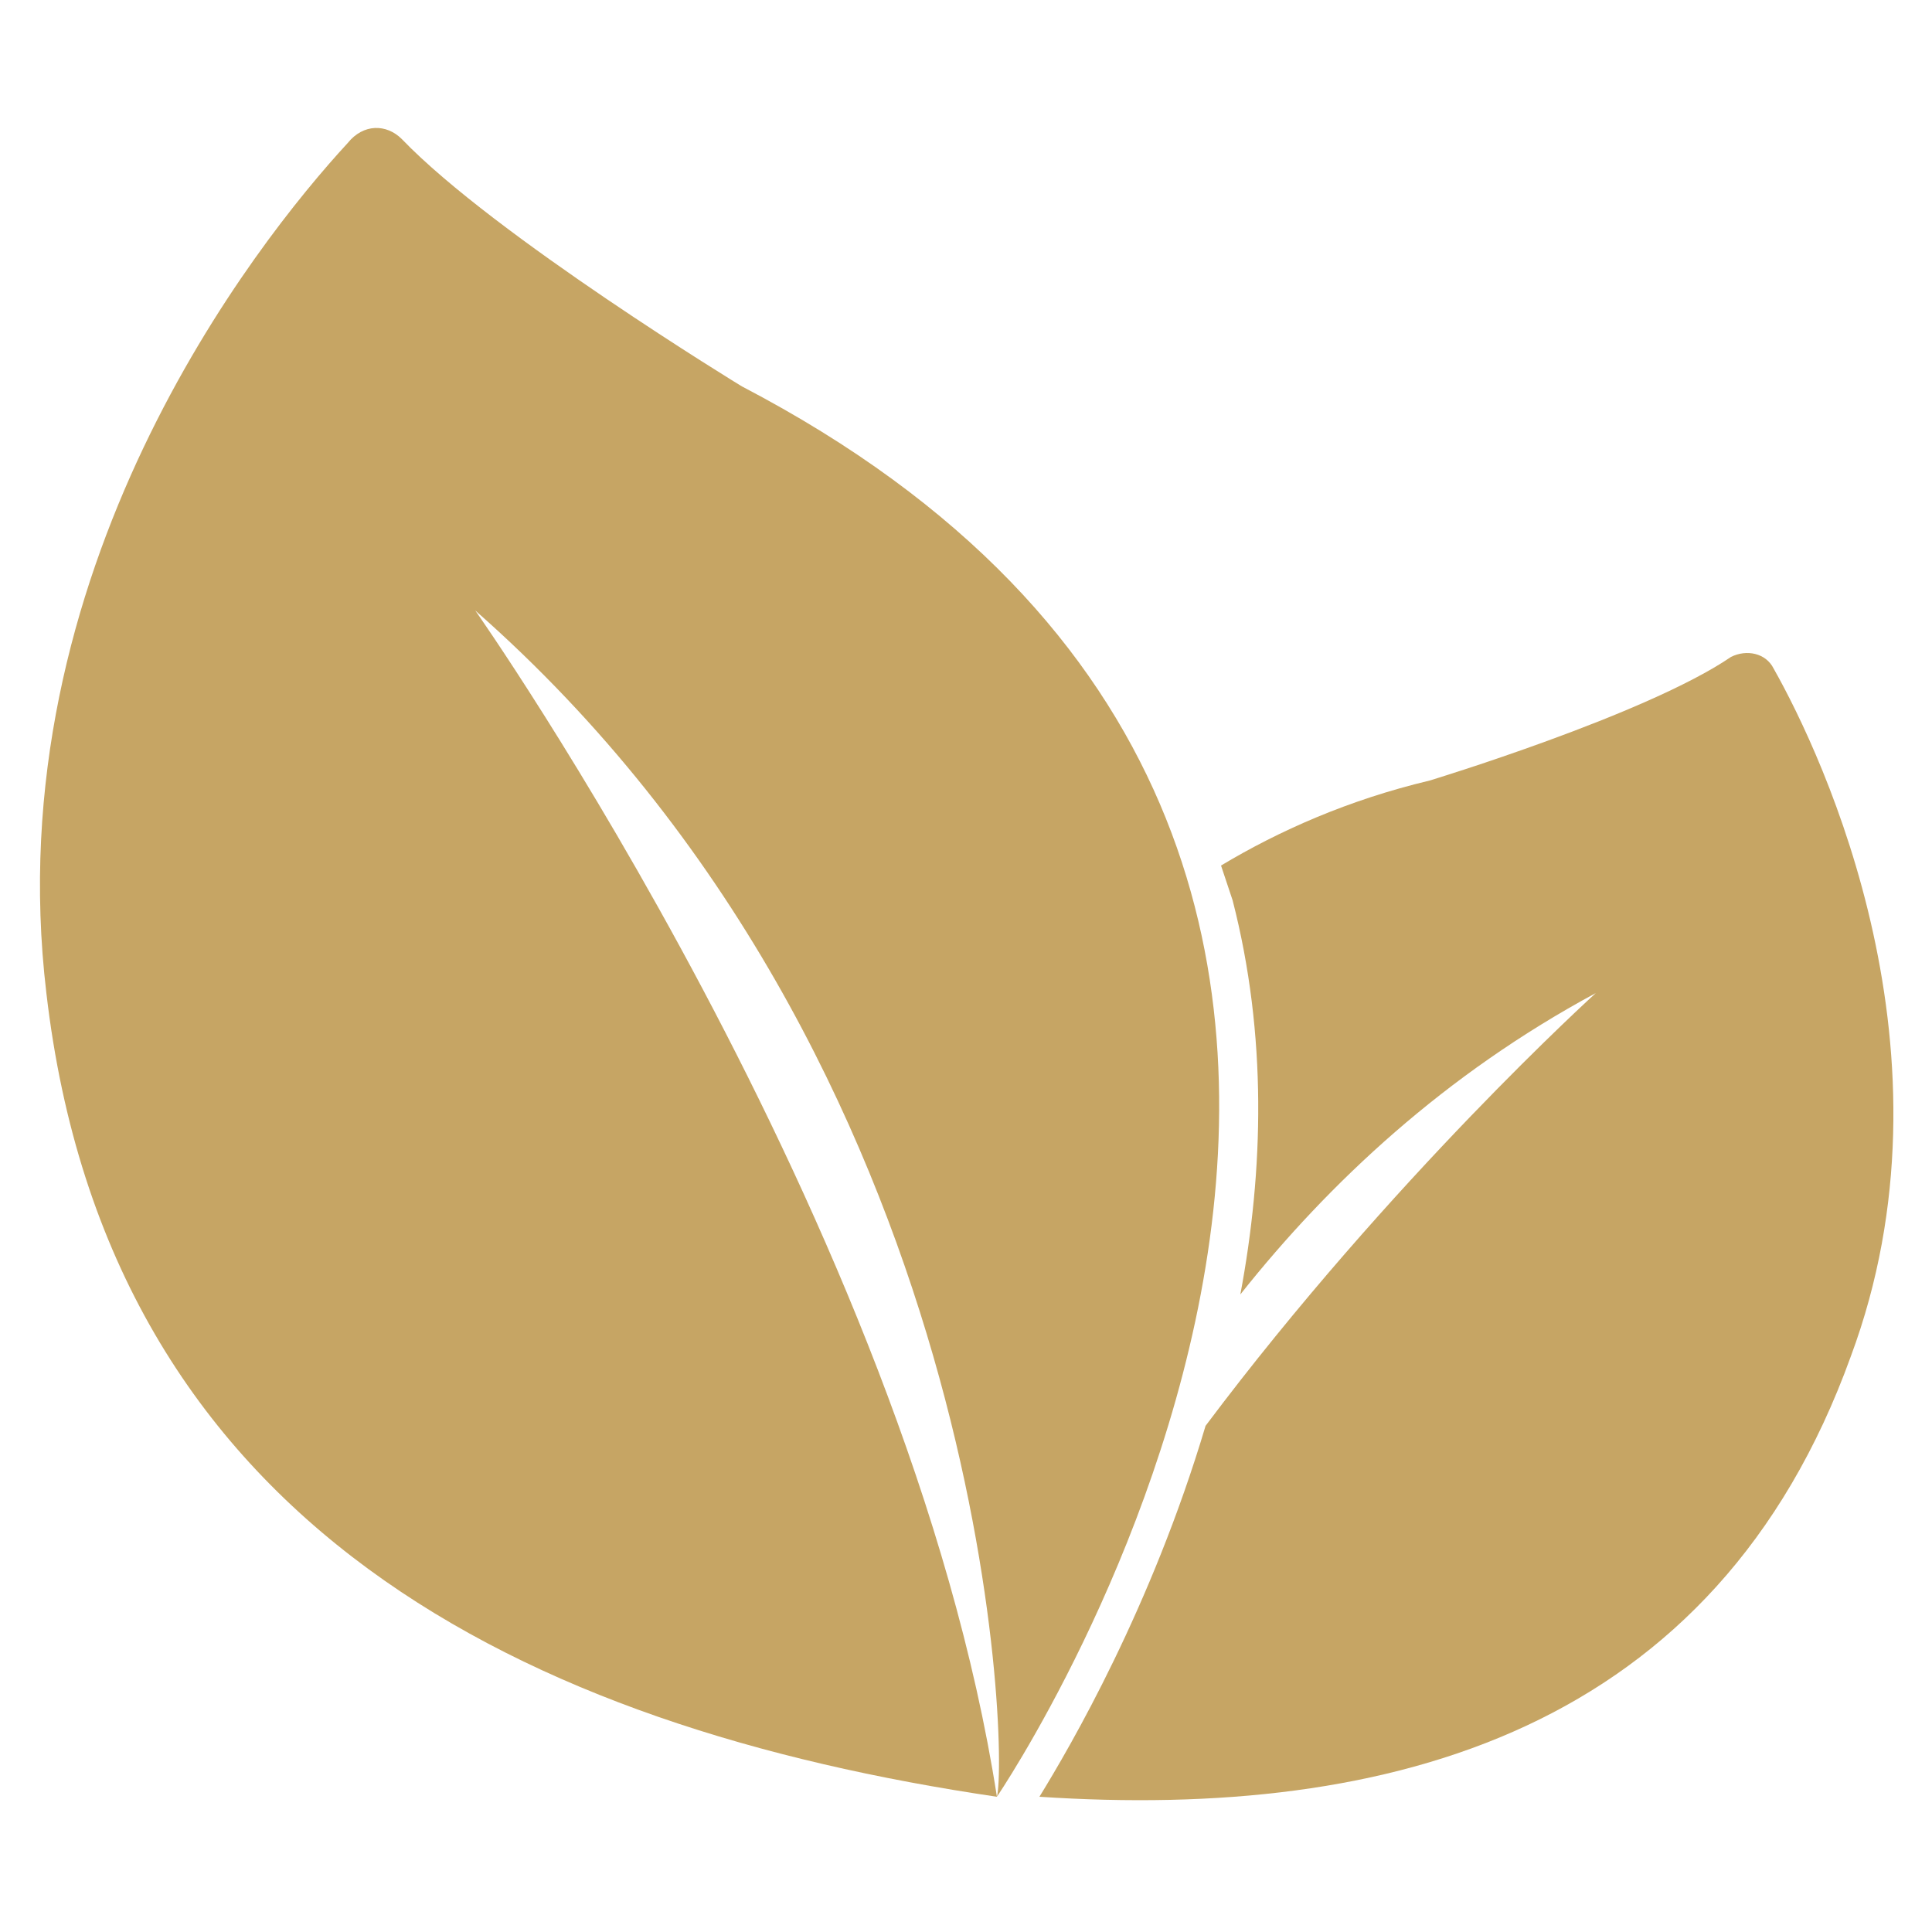
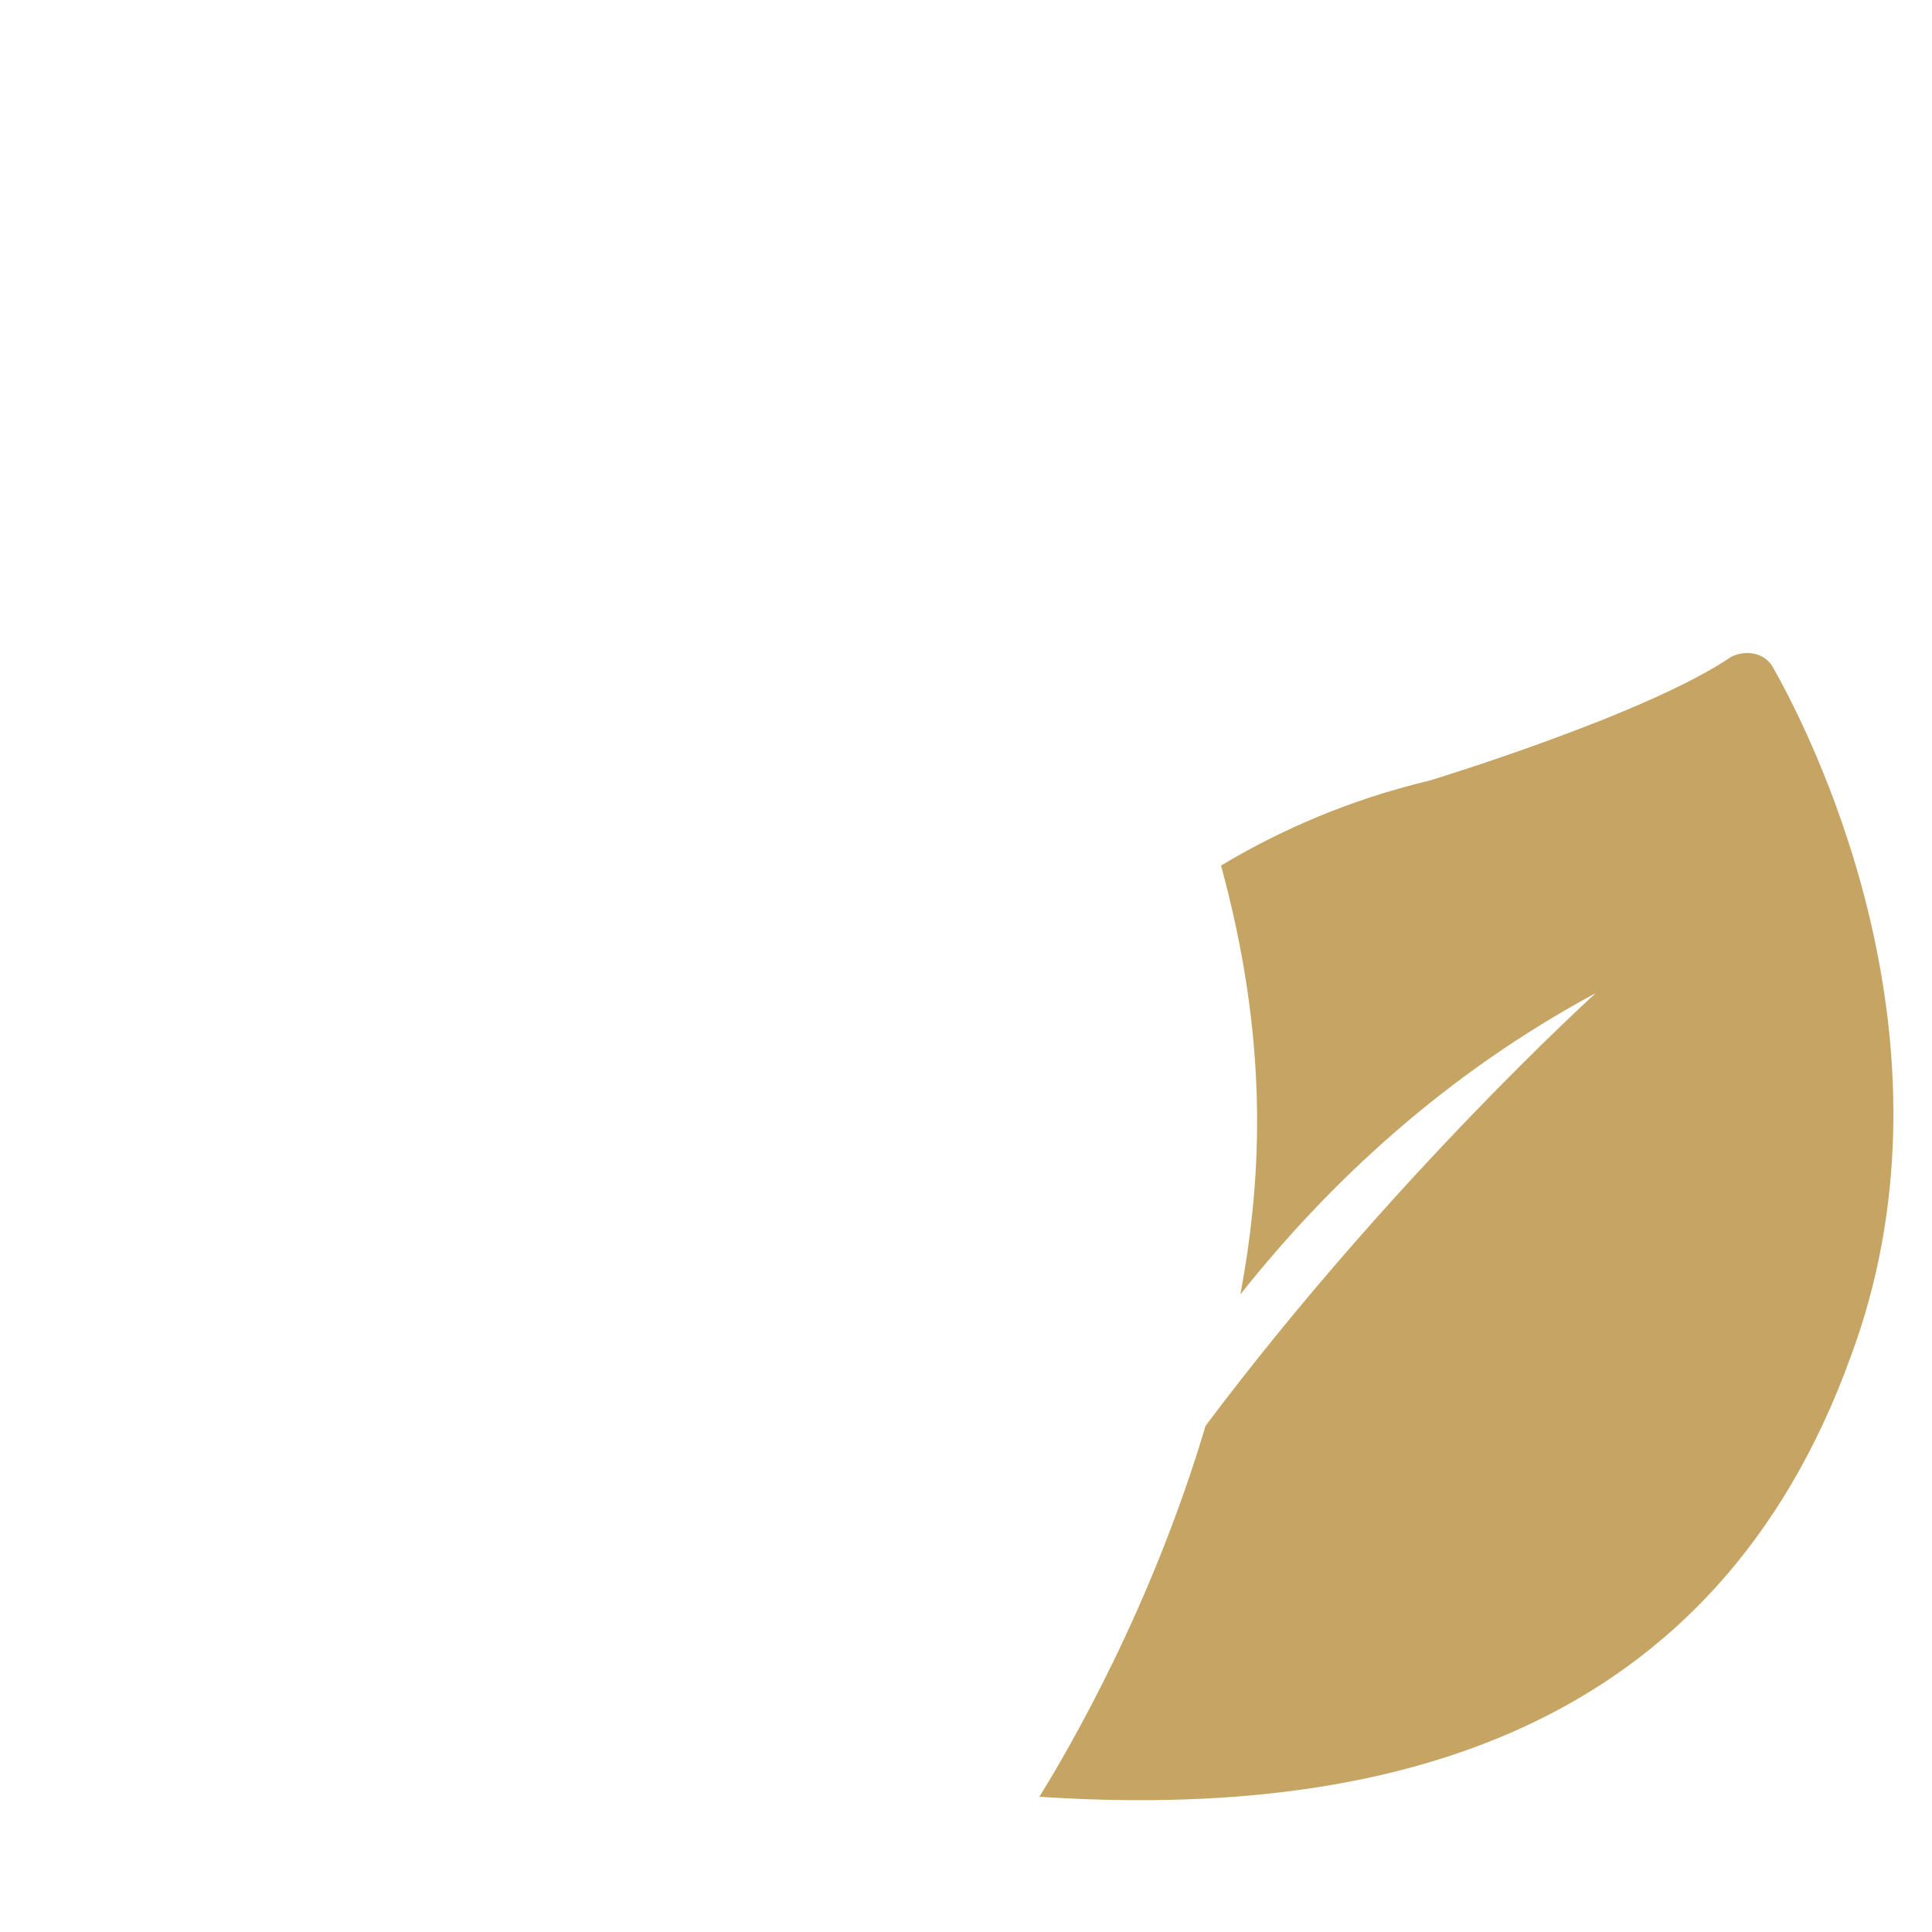
<svg xmlns="http://www.w3.org/2000/svg" width="120" height="120" viewBox="0 0 120 120" fill="none">
-   <path d="M110.16 41.52C109.68 40.56 108.48 40.32 107.52 40.8C102.24 44.4 88.8 48.48 88.8 48.48C83.76 49.68 79.44 51.6 75.84 53.76C76.08 54.48 76.32 55.2 76.56 55.92C78.72 64.32 78.48 72.72 77.04 80.4C82.56 73.44 89.76 66.72 99.12 61.68C99.12 61.68 86.4 73.2 74.88 88.56C71.52 99.84 66.48 108.48 64.56 111.6C86.4 113.04 106.56 107.52 114.96 84.24C121.92 65.52 113.28 47.04 110.16 41.52Z" fill="#C6A564" />
-   <path d="M46.08 24C46.08 24 30.72 14.64 24.96 8.64C24 7.68 22.56 7.68 21.6 8.88C15.84 15.12 -0.24 35.52 2.88 61.68C6.72 94.8 32.64 107.28 61.92 111.6C56.4 76.08 29.52 37.92 29.52 37.92C61.44 66 62.64 108.72 61.92 111.6C61.92 111.6 101.76 53.04 46.08 24Z" fill="#C6A564" />
+   <path d="M110.16 41.52C109.68 40.56 108.48 40.32 107.52 40.8C102.24 44.4 88.8 48.48 88.8 48.48C83.76 49.68 79.44 51.6 75.84 53.76C78.72 64.32 78.48 72.72 77.04 80.4C82.56 73.44 89.76 66.72 99.12 61.68C99.12 61.68 86.4 73.2 74.88 88.56C71.52 99.84 66.48 108.48 64.56 111.6C86.4 113.04 106.56 107.52 114.96 84.24C121.92 65.52 113.28 47.04 110.16 41.52Z" fill="#C6A564" />
</svg>